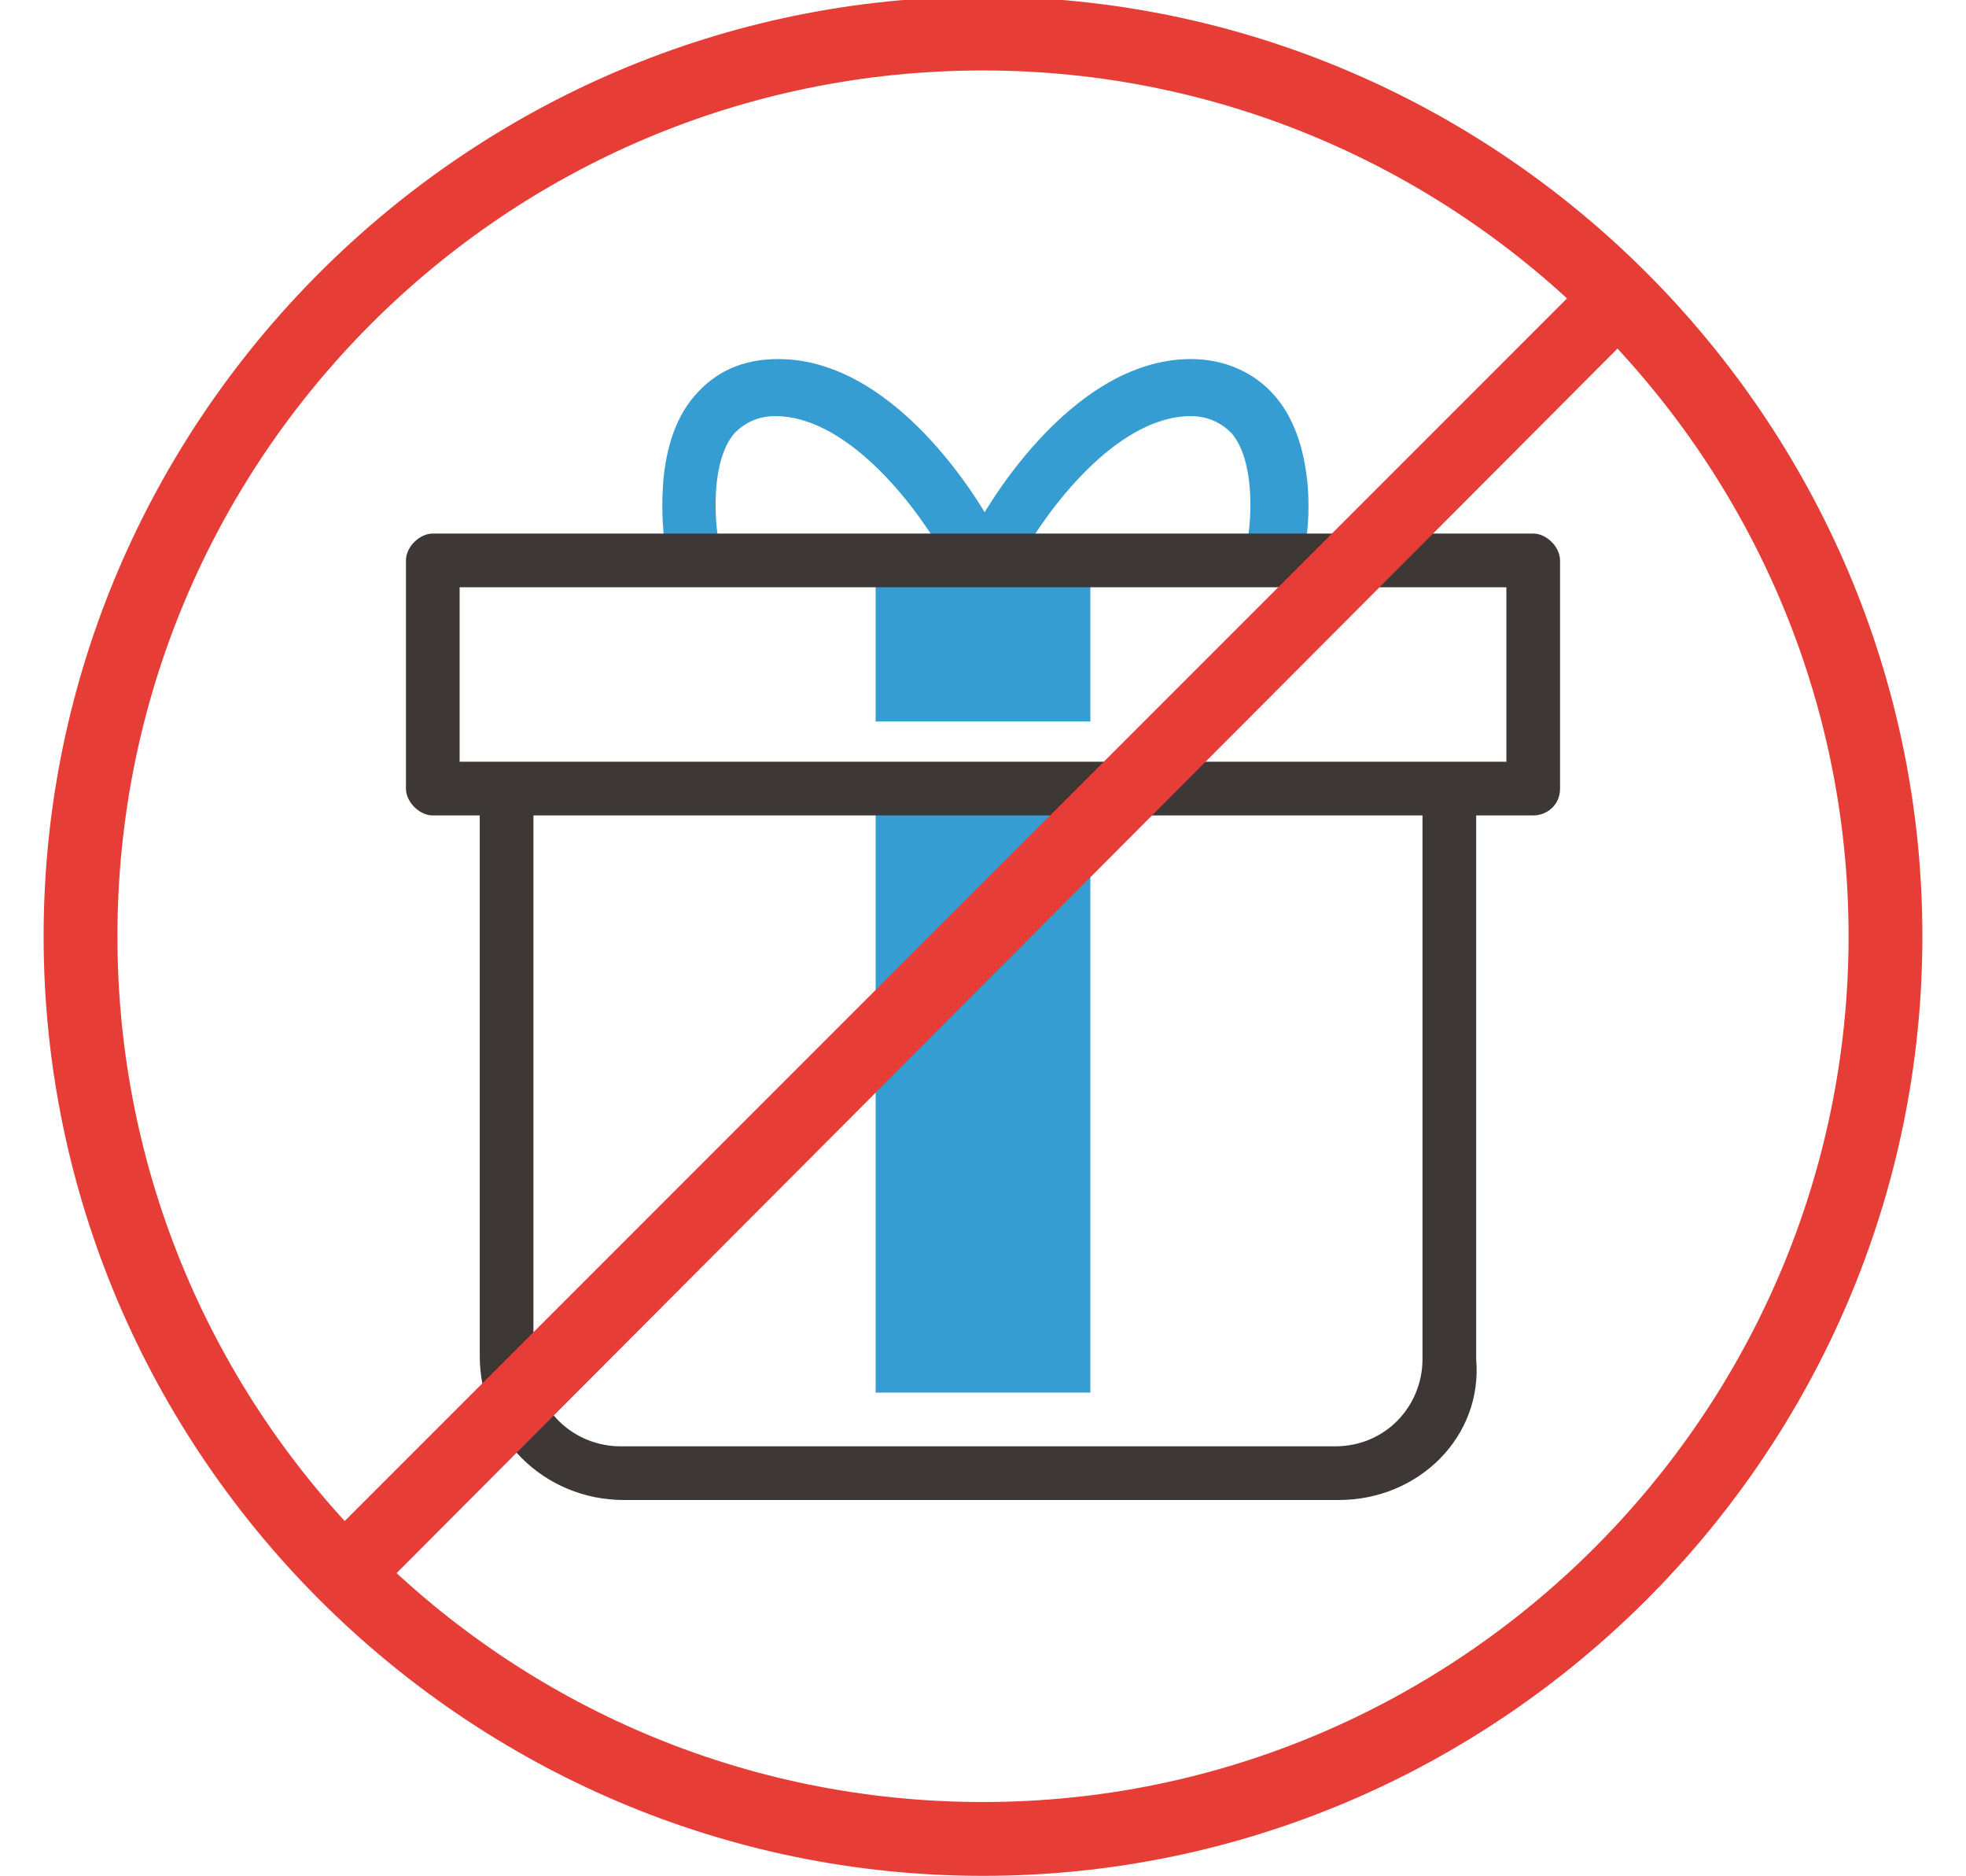
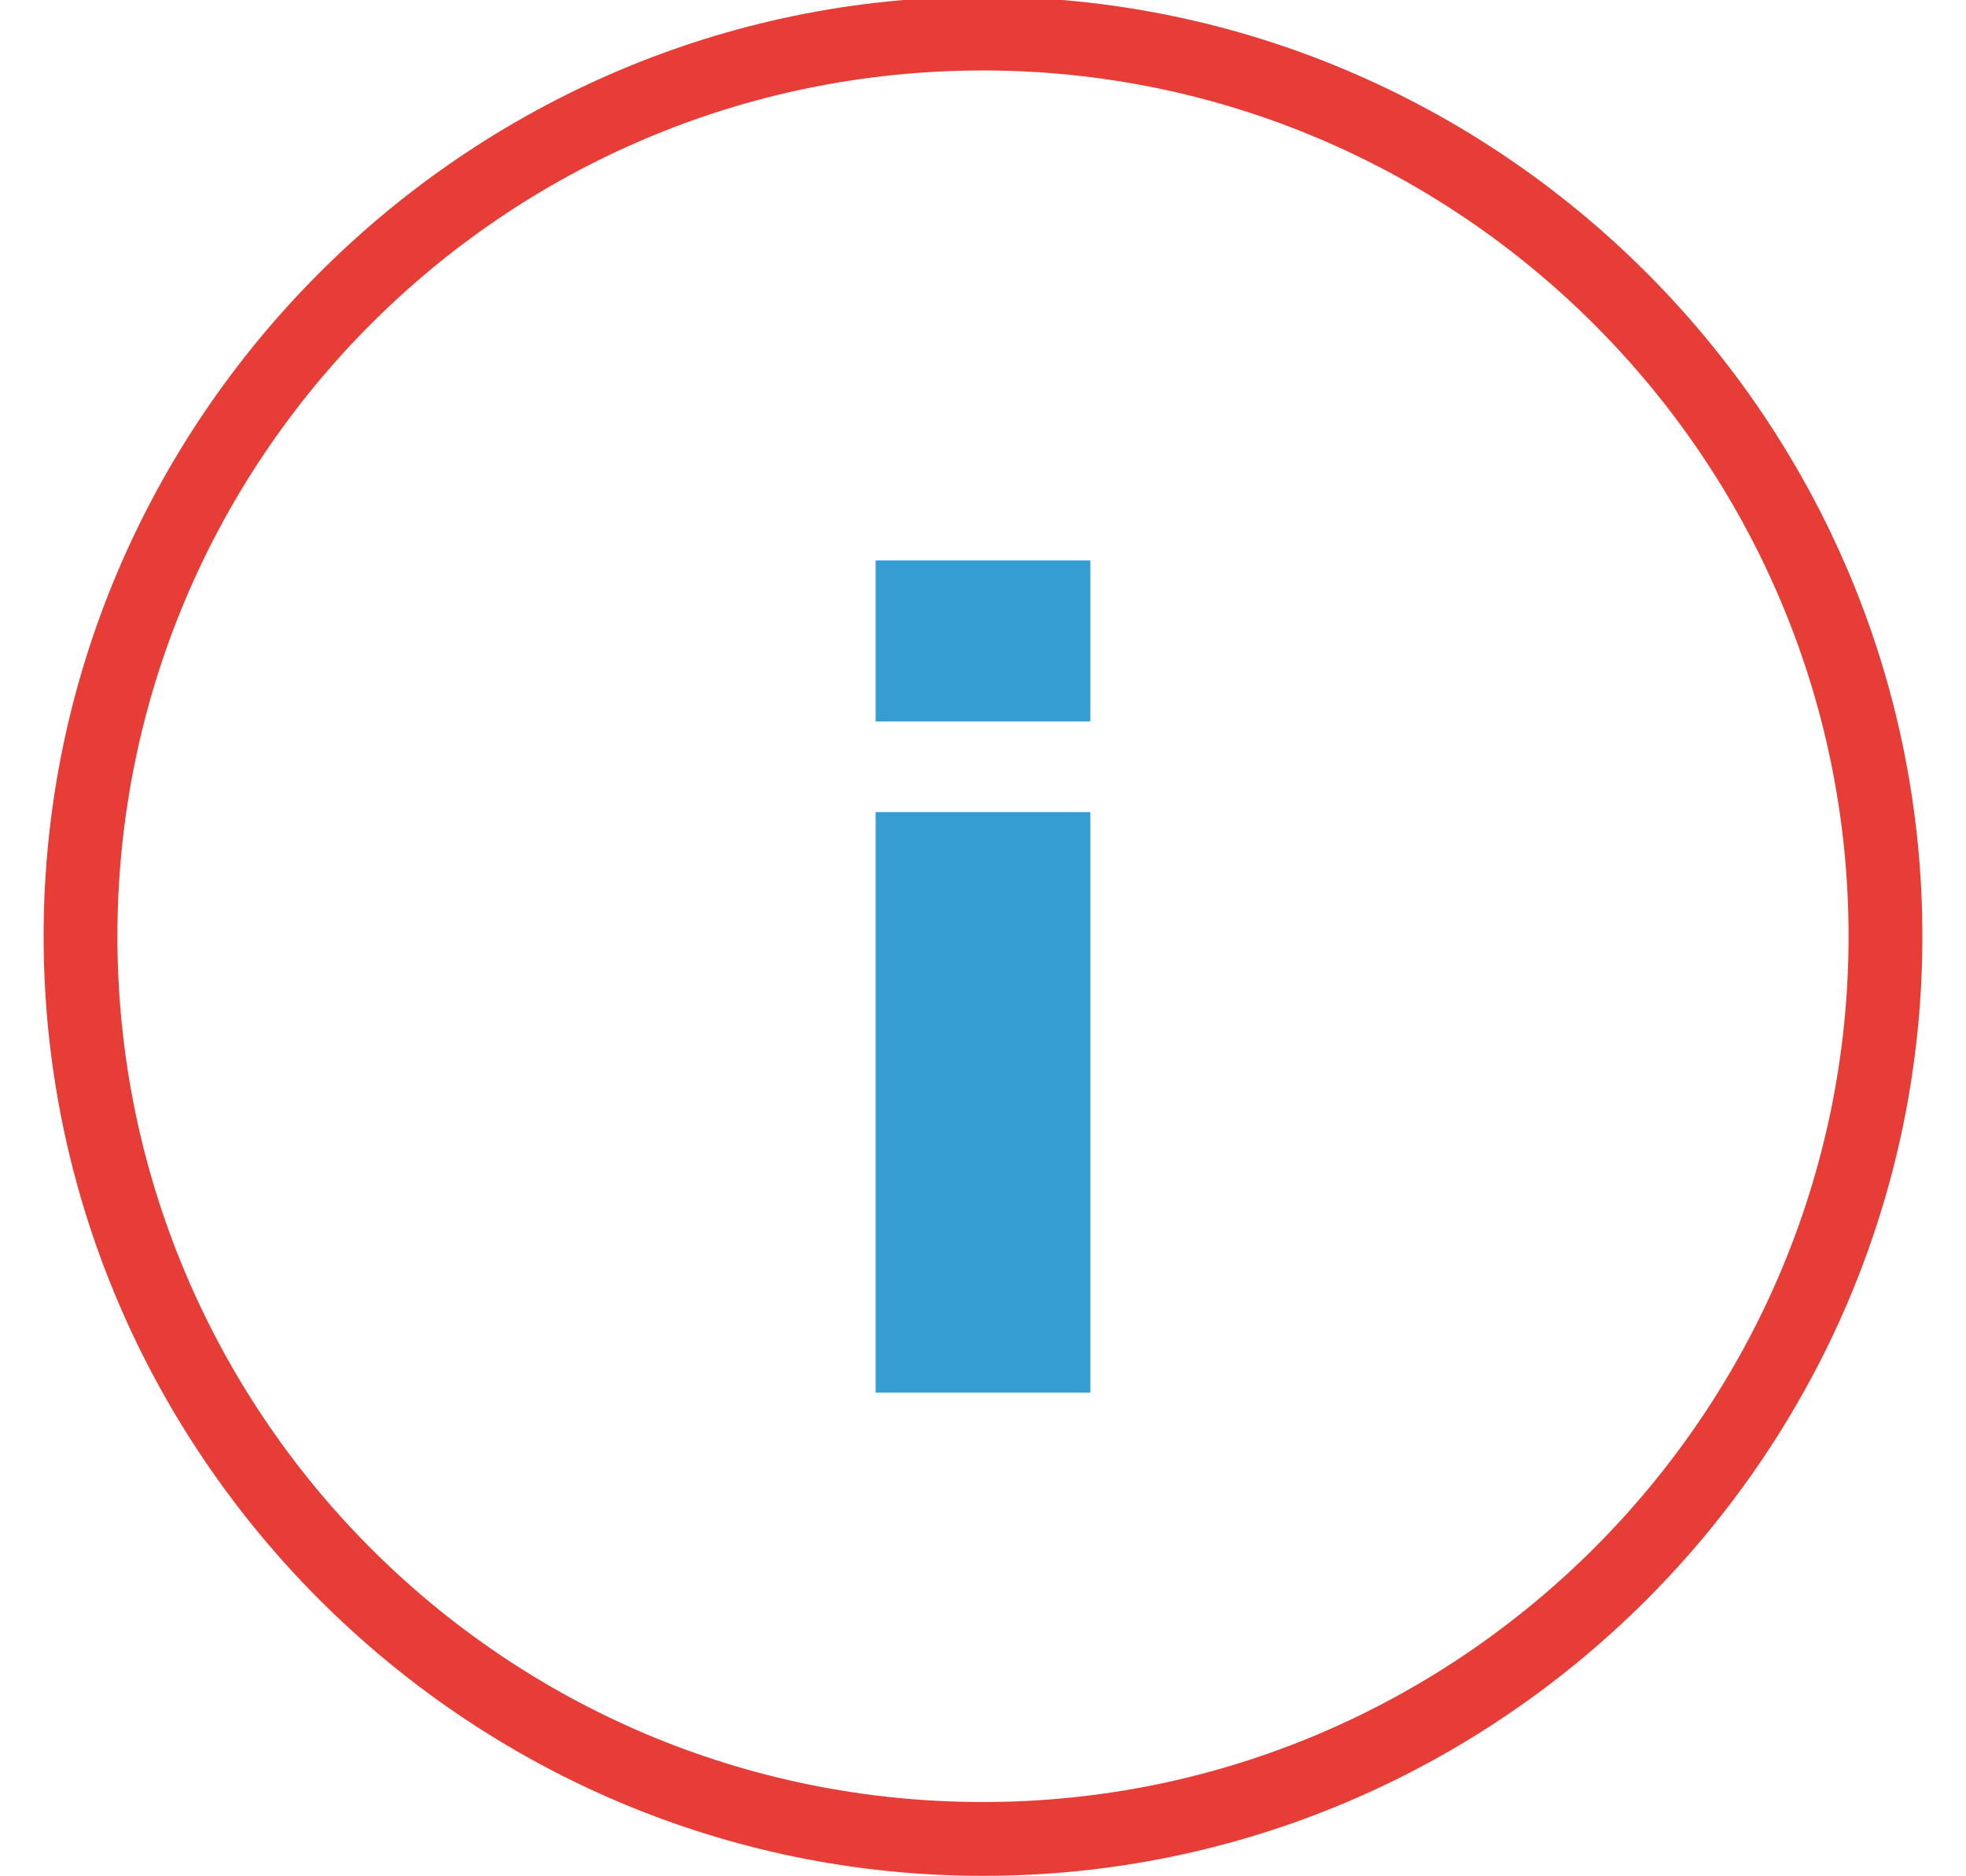
<svg xmlns="http://www.w3.org/2000/svg" version="1.1" id="레이어_1" x="0px" y="0px" viewBox="0 0 58.6 55.9" style="enable-background:new 0 0 58.6 55.9;" xml:space="preserve">
  <style type="text/css">
	.st0{fill:#359DD1;}
	.st1{fill:#3D3736;}
	.st2{fill:#E63D37;}
</style>
  <g>
    <g>
      <g>
        <g>
-           <path class="st0" d="M28.8,16.9c-0.3,0-0.6-0.2-0.7-0.4l0,0c-0.6-1.1-2.7-4.1-5-4.1c-0.5,0-0.9,0.2-1.2,0.5      c-0.7,0.8-0.6,2.5-0.5,3.1c0.1,0.4-0.2,0.9-0.7,0.9c-0.4,0.1-0.9-0.2-0.9-0.7c0-0.3-0.4-2.9,0.9-4.4c0.6-0.7,1.4-1.1,2.5-1.1      c3.7,0,6.3,4.8,6.4,5c0.2,0.4,0.1,0.9-0.3,1.1C29.1,16.9,29,16.9,28.8,16.9z" />
-           <path class="st0" d="M38,16.9c0,0-0.1,0-0.1,0c-0.4-0.1-0.7-0.5-0.7-0.9c0.1-0.6,0.2-2.3-0.5-3.1c-0.3-0.3-0.7-0.5-1.2-0.5      c-2.3,0-4.4,3-5,4.1c-0.2,0.4-0.7,0.5-1.1,0.3c-0.4-0.2-0.5-0.7-0.3-1.1c0.1-0.2,2.7-5,6.4-5c1,0,1.9,0.4,2.5,1.1      c1.3,1.5,1,4.1,0.9,4.4C38.7,16.7,38.4,16.9,38,16.9z" />
-         </g>
+           </g>
        <g>
          <rect x="26.1" y="16.7" class="st0" width="6.4" height="4.8" />
          <rect x="26.1" y="24.2" class="st0" width="6.4" height="17.3" />
          <g>
-             <path class="st1" d="M45.7,24.3H12.9c-0.4,0-0.8-0.4-0.8-0.8v-6.8c0-0.4,0.4-0.8,0.8-0.8h32.8c0.4,0,0.8,0.4,0.8,0.8v6.8       C46.5,24,46.1,24.3,45.7,24.3z M13.7,22.7h31.2v-5.2H13.7V22.7z" />
-             <path class="st1" d="M39.9,44.7H18.6c-2.4,0-4.3-1.9-4.3-4.3V23.8c0-0.4,0.4-0.8,0.8-0.8s0.8,0.4,0.8,0.8v16.7       c0,1.5,1.2,2.6,2.6,2.6h21.3c1.5,0,2.6-1.2,2.6-2.6V23.8c0-0.4,0.4-0.8,0.8-0.8c0.4,0,0.8,0.4,0.8,0.8v16.7       C44.2,42.8,42.3,44.7,39.9,44.7z" />
-           </g>
+             </g>
        </g>
      </g>
    </g>
    <g>
-       <path class="st2" d="M29.3,55.9c-15.4,0-28-12.6-28-28c0-15.4,12.6-28,28-28c15.4,0,28,12.6,28,28C57.3,43.3,44.7,55.9,29.3,55.9z     M29.3,2.1C15,2.1,3.5,13.7,3.5,27.9S15,53.7,29.3,53.7c14.2,0,25.8-11.6,25.8-25.8S43.5,2.1,29.3,2.1z" />
-       <path class="st2" d="M11,47.2c-0.3,0-0.6-0.1-0.8-0.3c-0.4-0.4-0.4-1.1,0-1.5L46.7,8.9c0.4-0.4,1.1-0.4,1.5,0    c0.4,0.4,0.4,1.1,0,1.5L11.8,46.9C11.6,47.1,11.3,47.2,11,47.2z" />
+       <path class="st2" d="M29.3,55.9c-15.4,0-28-12.6-28-28c0-15.4,12.6-28,28-28c15.4,0,28,12.6,28,28C57.3,43.3,44.7,55.9,29.3,55.9z     M29.3,2.1C15,2.1,3.5,13.7,3.5,27.9S15,53.7,29.3,53.7c14.2,0,25.8-11.6,25.8-25.8S43.5,2.1,29.3,2.1" />
    </g>
  </g>
</svg>